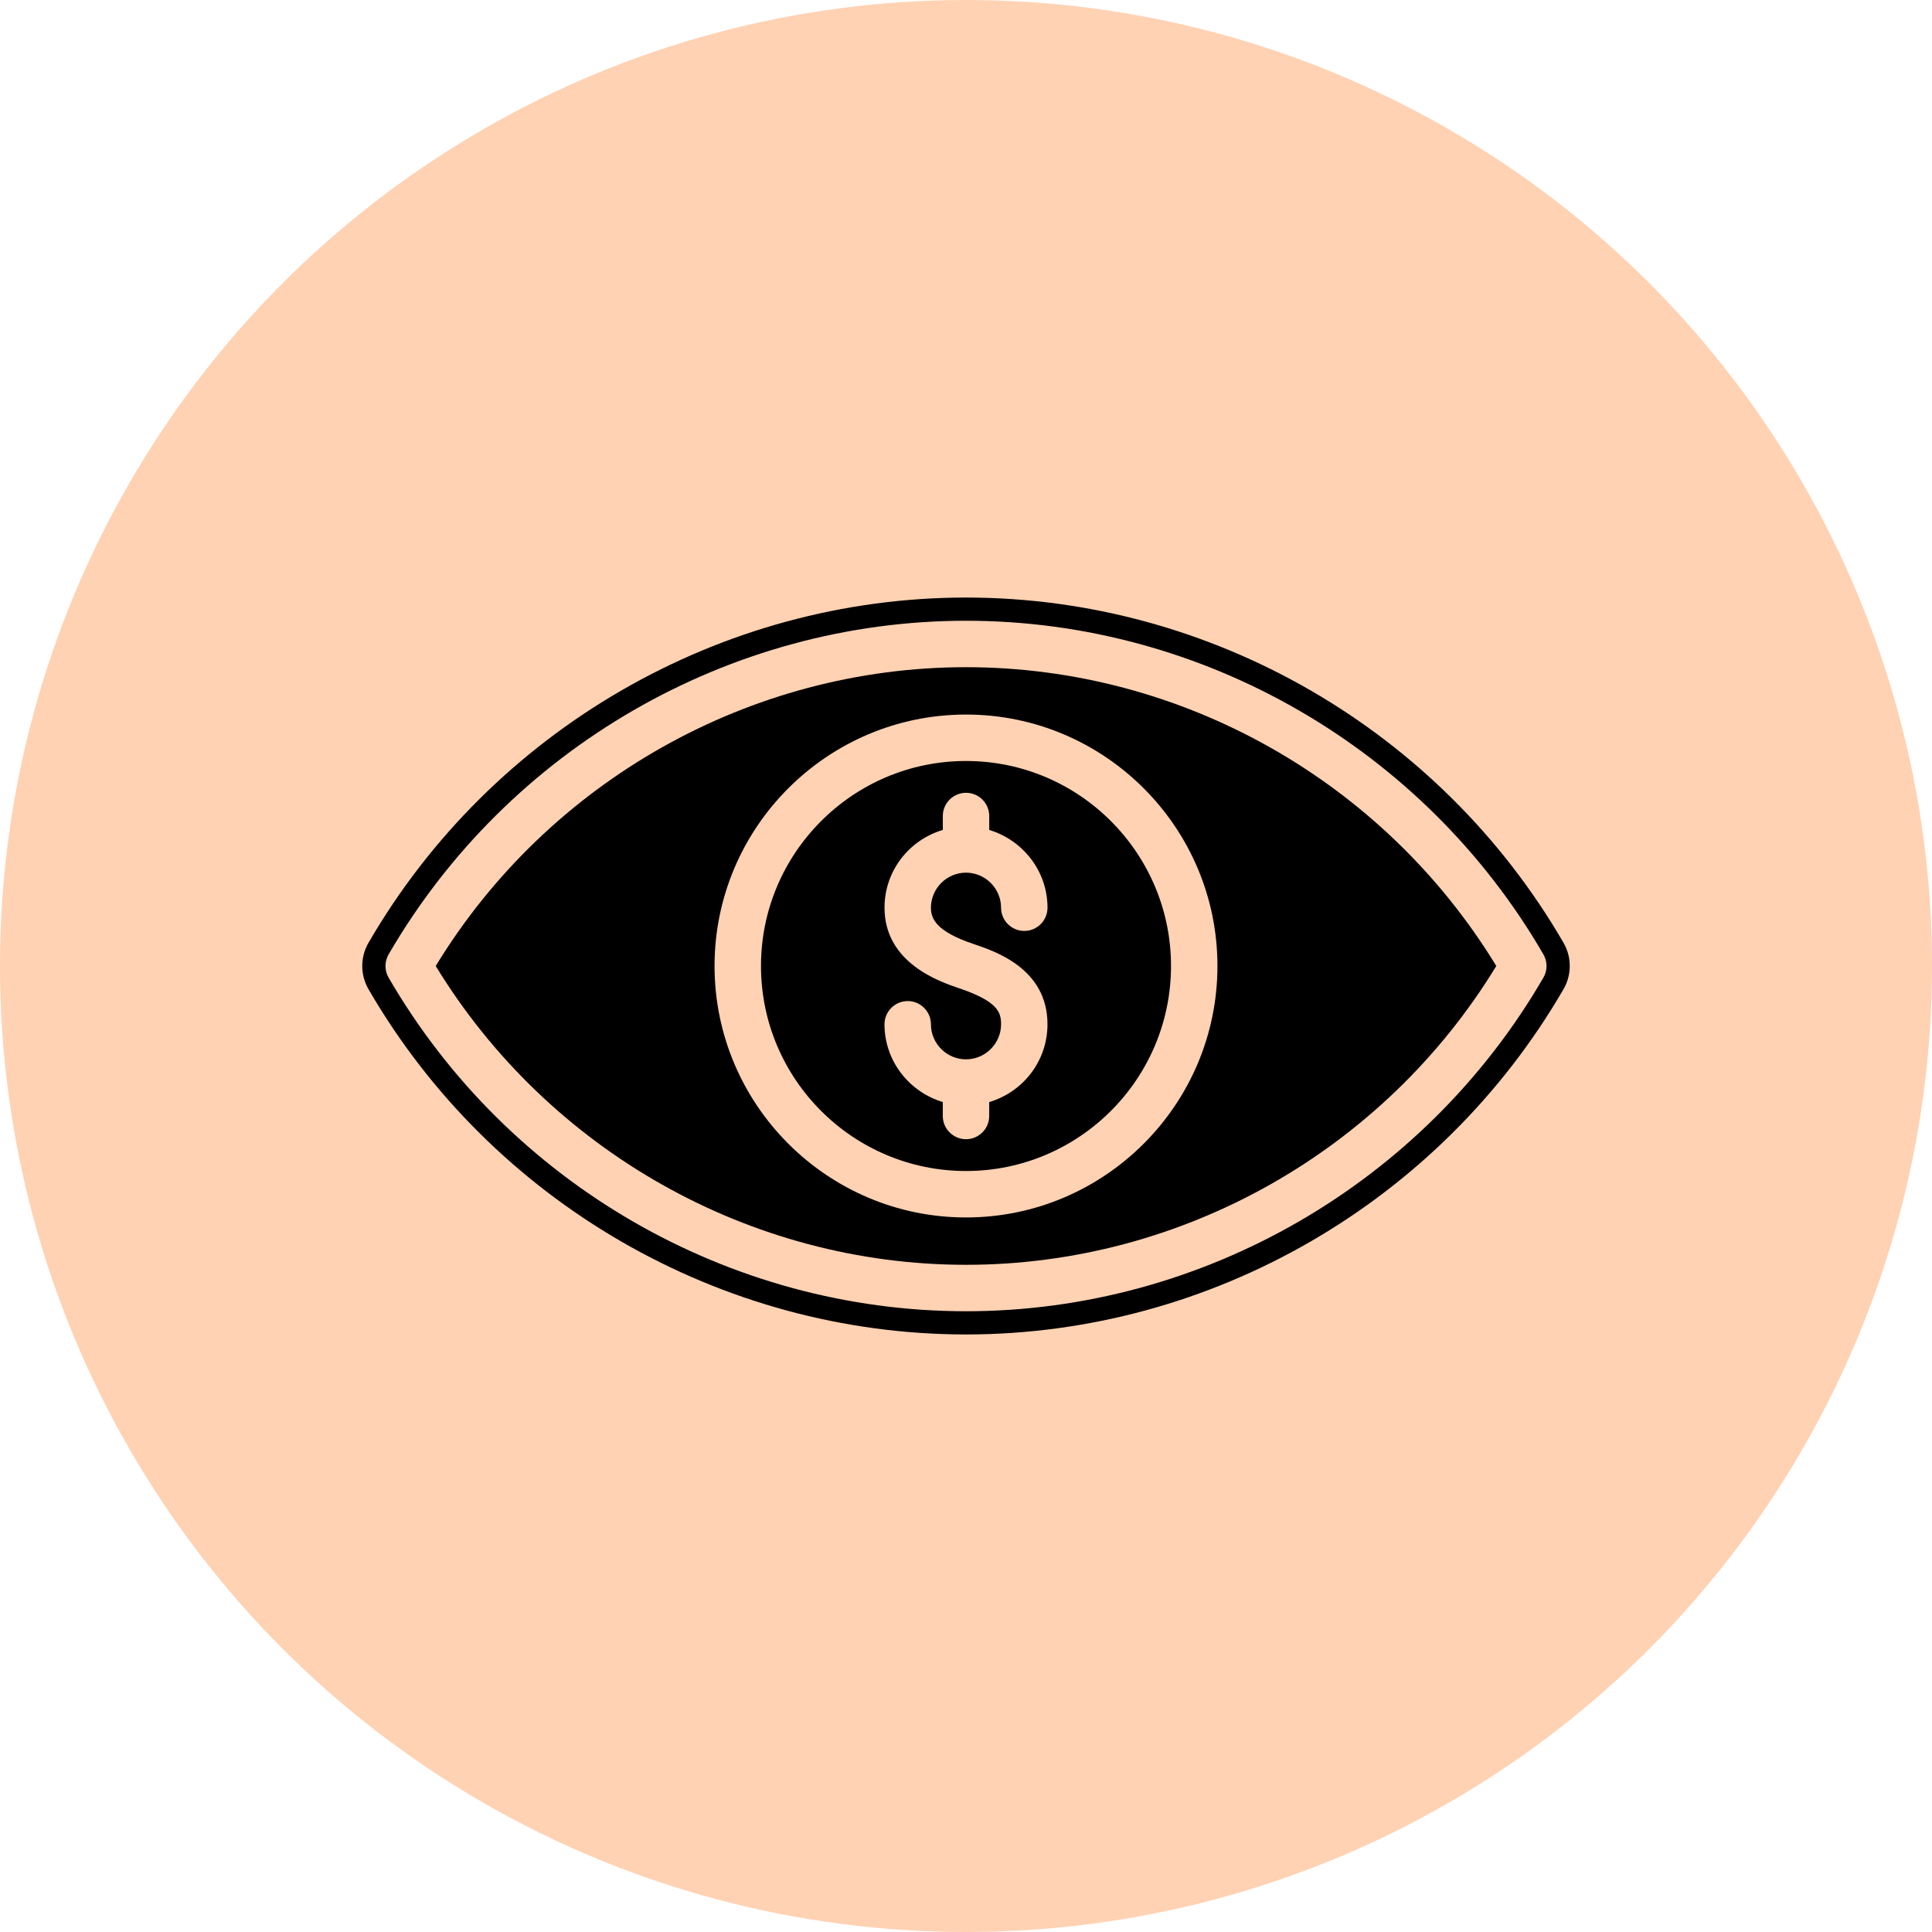
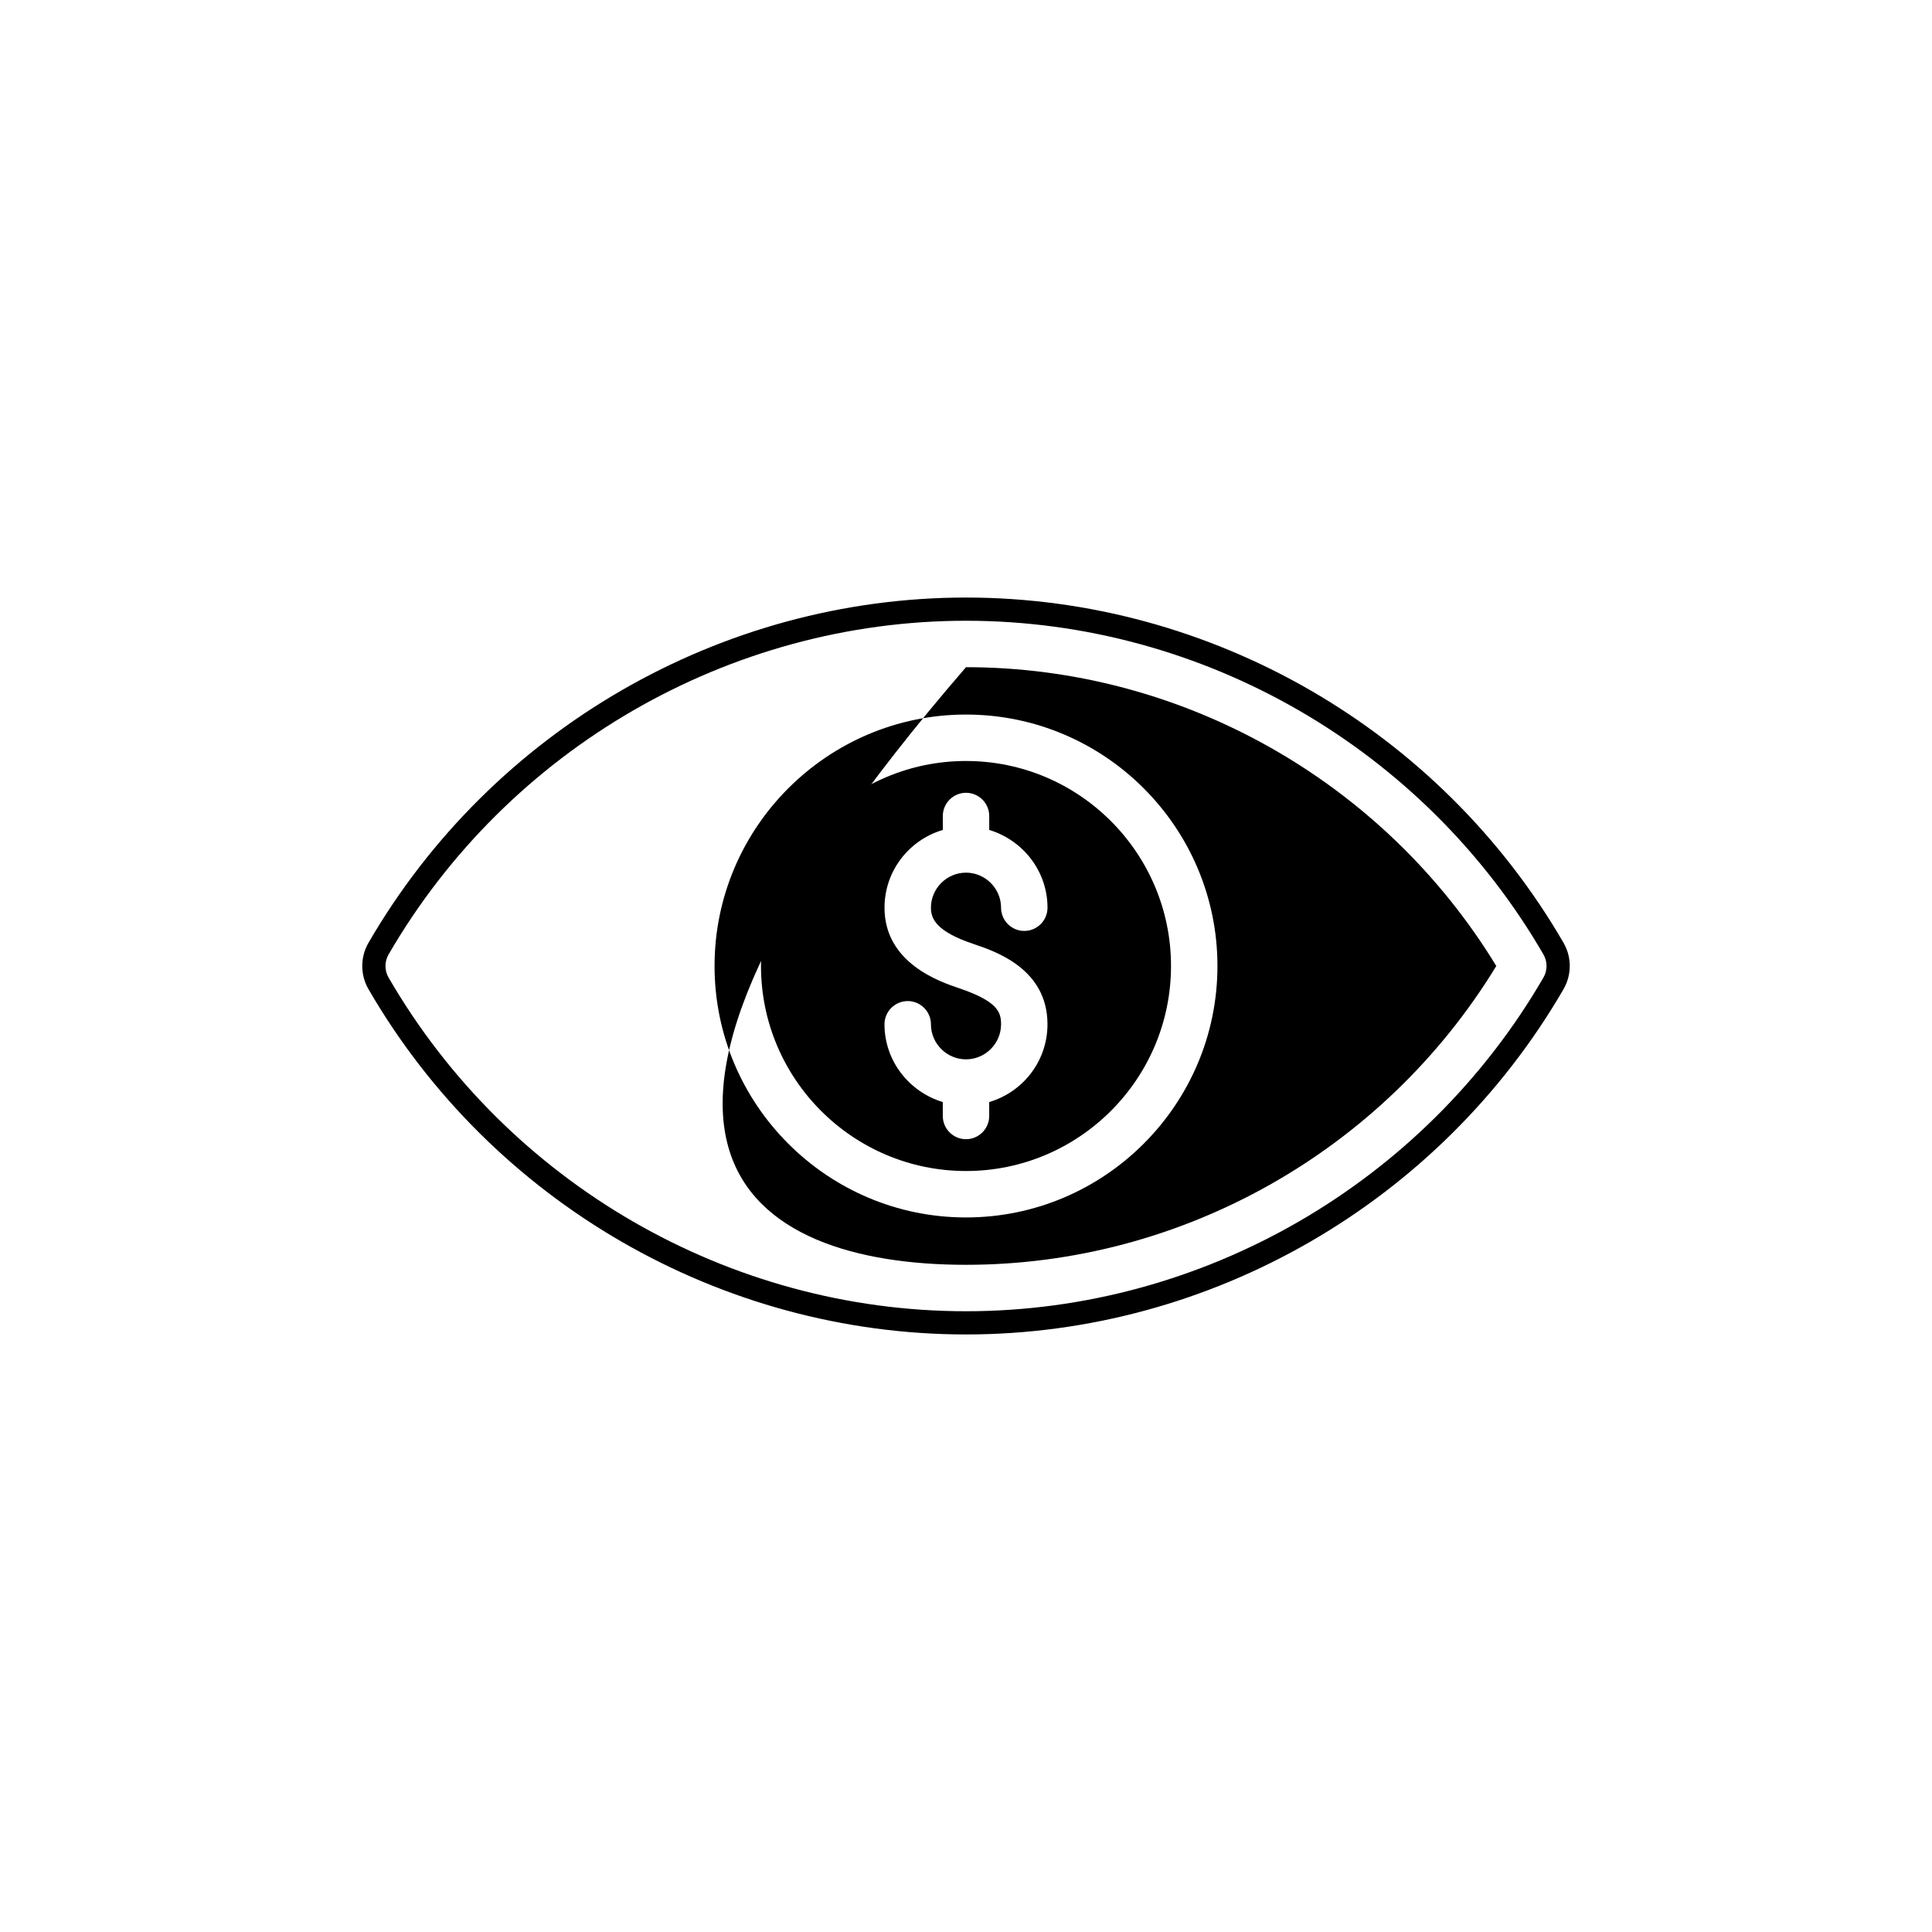
<svg xmlns="http://www.w3.org/2000/svg" height="800.0" preserveAspectRatio="xMidYMid meet" version="1.0" viewBox="0.0 0.0 800.0 800.0" width="800.0" zoomAndPan="magnify">
  <g id="change1_1">
-     <circle cx="400" cy="400" fill="#ffd2b3" r="400" />
-   </g>
+     </g>
  <g id="change2_1">
    <path d="M400,315.11c-46.82,0-84.89,38.07-84.89,84.89c0,46.82,38.07,84.89,84.89,84.89s84.89-38.07,84.89-84.89 C484.89,353.18,446.82,315.11,400,315.11z M403.07,390.87c9.14,3.07,30.67,10.29,30.67,33.26c0,15.29-10.19,28.08-24.13,32.21v5.77 c0,5.29-4.32,9.61-9.61,9.61c-5.29,0-9.61-4.32-9.61-9.61v-5.77c-13.94-4.23-24.14-17.02-24.14-32.21c0-5.29,4.32-9.61,9.62-9.61 c5.29,0,9.61,4.32,9.61,9.61c0,7.98,6.54,14.52,14.52,14.52c7.98,0,14.52-6.54,14.52-14.52c0-5-1.34-9.52-17.59-15 c-7.6-2.59-30.67-10.29-30.67-33.26c0-15.29,10.19-28.08,24.14-32.21v-5.77c0-5.29,4.32-9.61,9.61-9.61c5.29,0,9.61,4.32,9.61,9.61 v5.77c13.94,4.23,24.13,17.02,24.13,32.21c0,5.29-4.32,9.61-9.62,9.61c-5.29,0-9.61-4.32-9.61-9.61c0-7.98-6.54-14.52-14.52-14.52 c-7.98,0-14.52,6.54-14.52,14.52C385.48,380.39,387.59,385.68,403.07,390.87z" />
-     <path d="M400,276.27c-89.41,0-172.95,47.2-219.58,123.73C227.05,476.43,310.59,523.73,400,523.73 c89.41,0,172.95-47.2,219.58-123.73C572.95,323.47,489.41,276.27,400,276.27z M400,504.12c-57.39,0-104.12-46.72-104.12-104.12 c0-57.39,46.72-104.12,104.12-104.12c57.39,0,104.12,46.72,104.12,104.12C504.12,457.39,457.39,504.12,400,504.12z" />
+     <path d="M400,276.27C227.05,476.43,310.59,523.73,400,523.73 c89.41,0,172.95-47.2,219.58-123.73C572.95,323.47,489.41,276.27,400,276.27z M400,504.12c-57.39,0-104.12-46.72-104.12-104.12 c0-57.39,46.72-104.12,104.12-104.12c57.39,0,104.12,46.72,104.12,104.12C504.12,457.39,457.39,504.12,400,504.12z" />
    <path d="M647.42,390.38C596.31,302.2,501.51,247.43,400,247.43c-101.46,0-196.27,54.77-247.4,142.93 c-3.46,5.94-3.46,13.33-0.01,19.26C203.68,497.8,298.48,552.57,400,552.57c101.45,0,196.25-54.77,247.41-142.95 C650.86,403.69,650.86,396.3,647.42,390.38z M639.09,404.81C589.68,489.98,498.06,542.96,400,542.96s-189.68-52.87-239.09-138.15 c-1.73-2.98-1.73-6.63,0-9.61C210.32,310.02,301.94,257.04,400,257.04s189.68,52.87,239.09,138.15 C640.82,398.18,640.82,401.83,639.09,404.81z" />
  </g>
</svg>